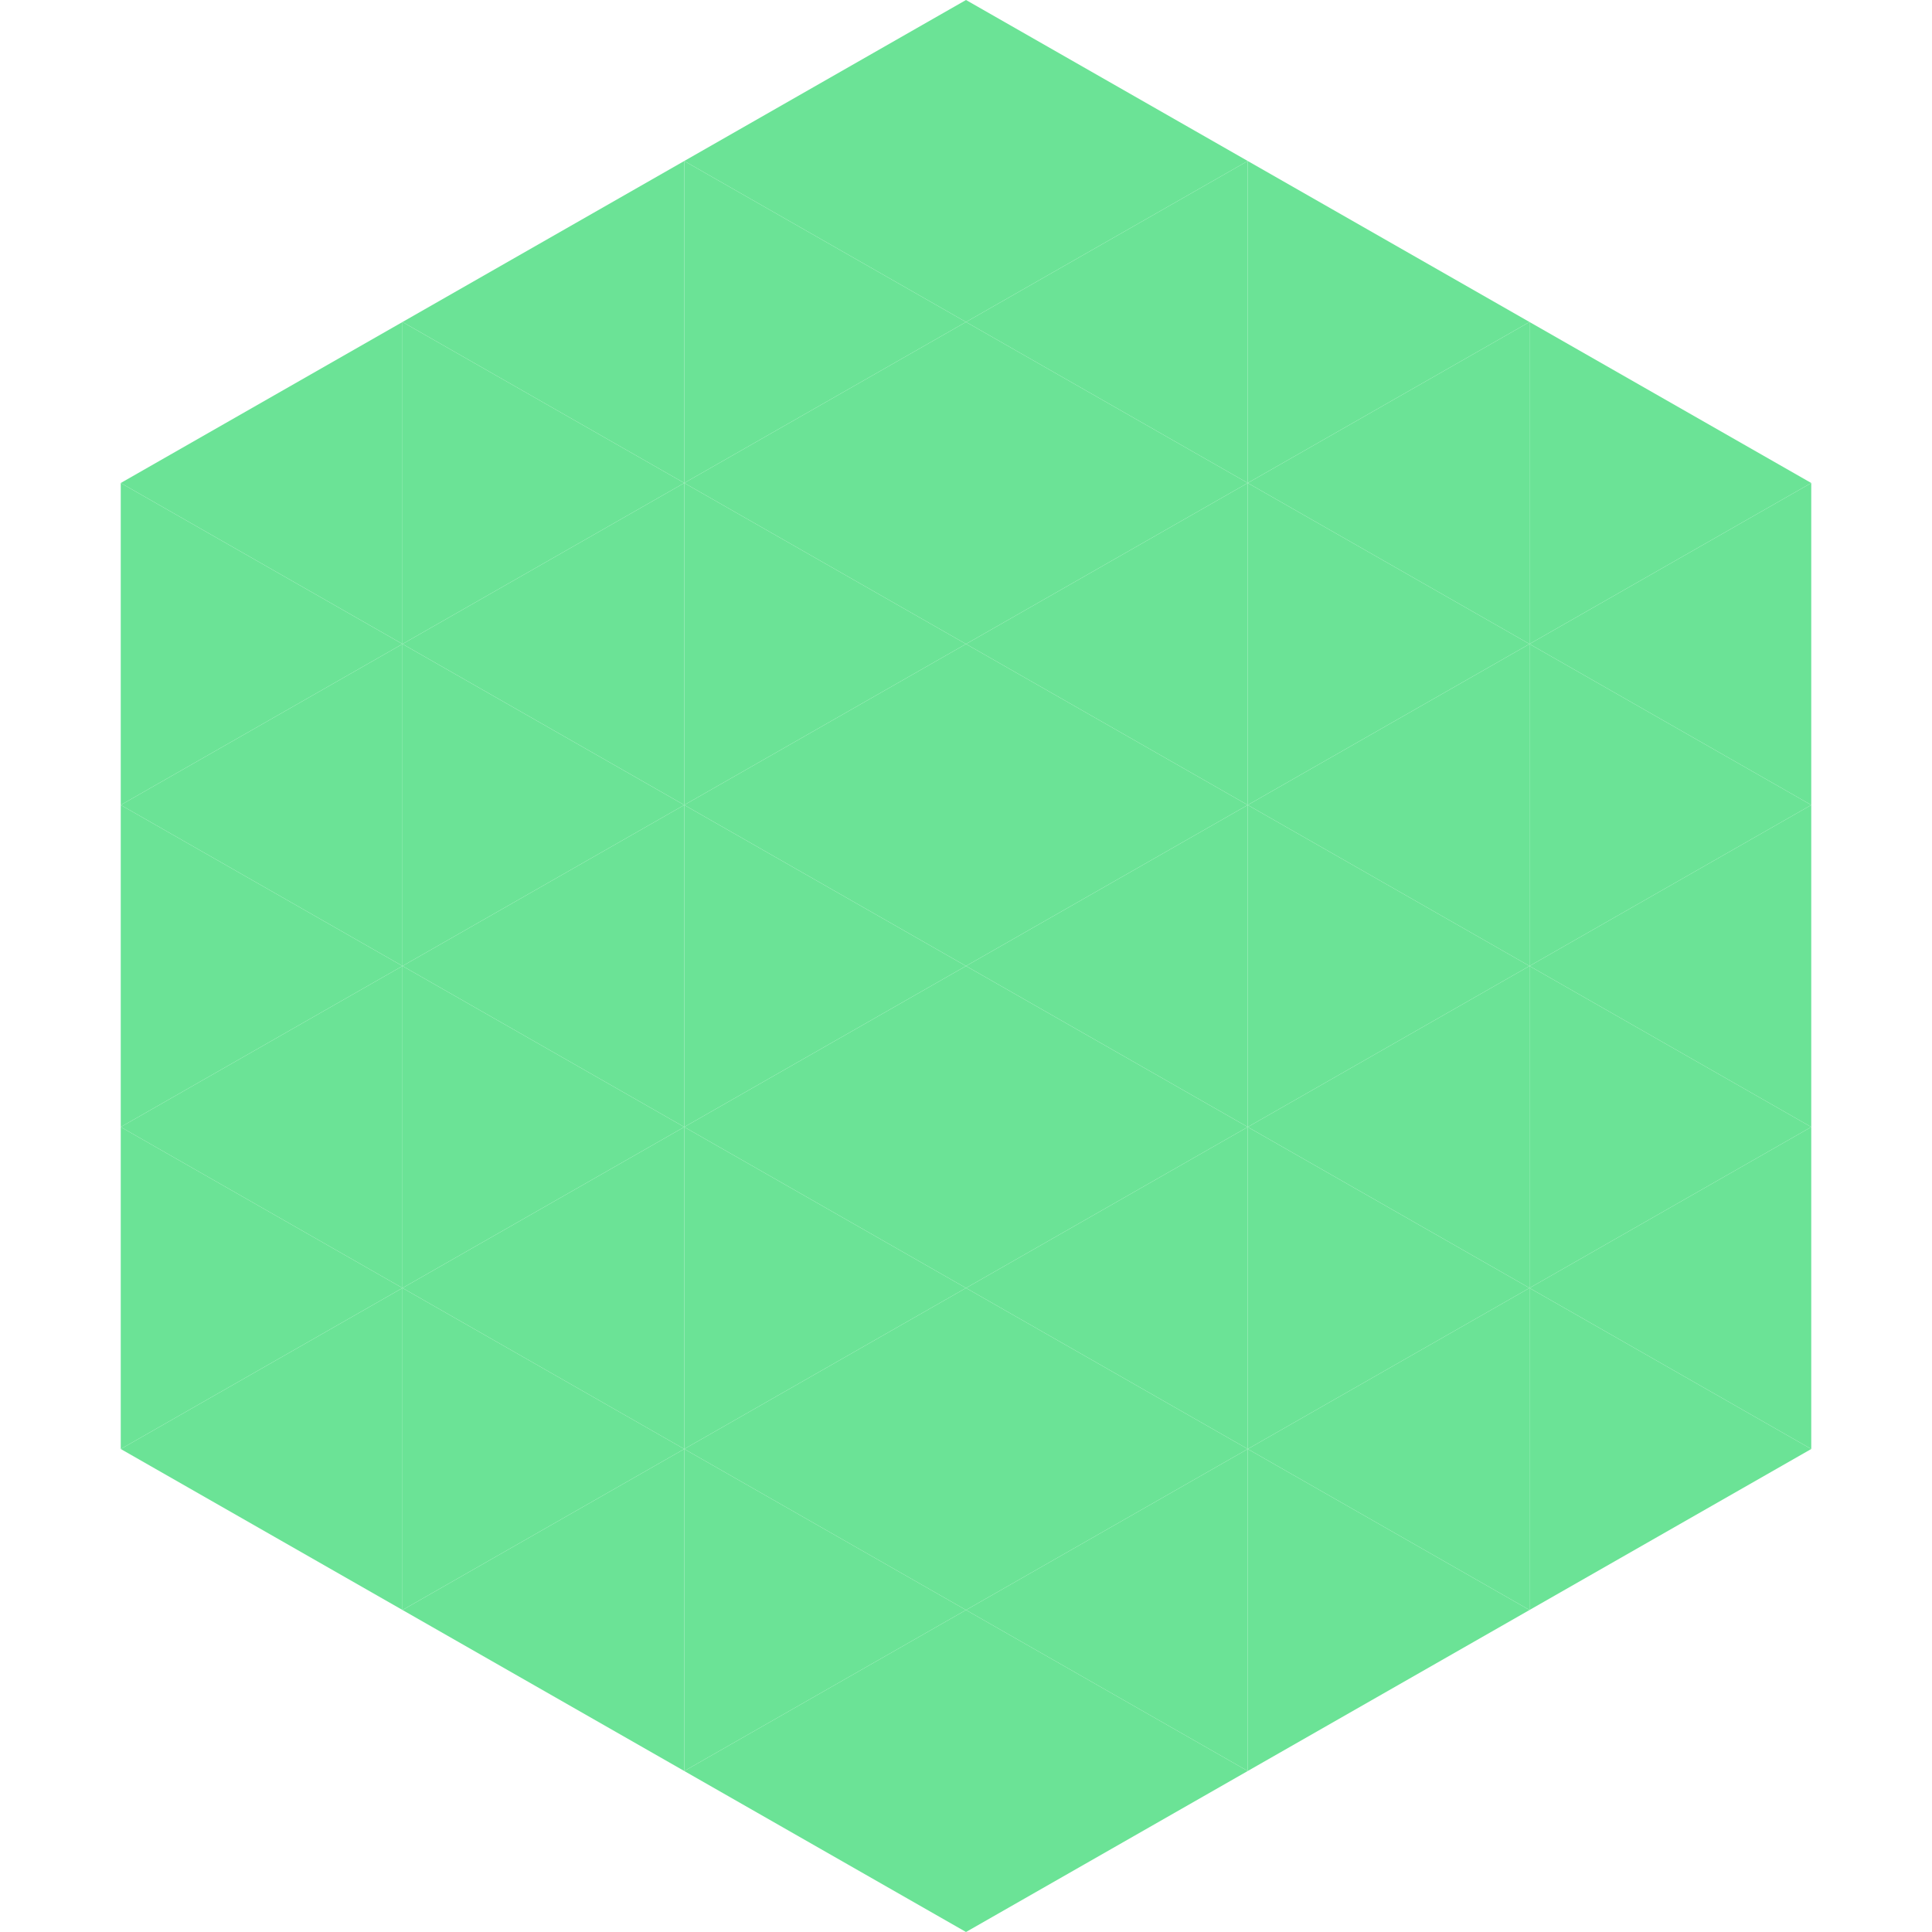
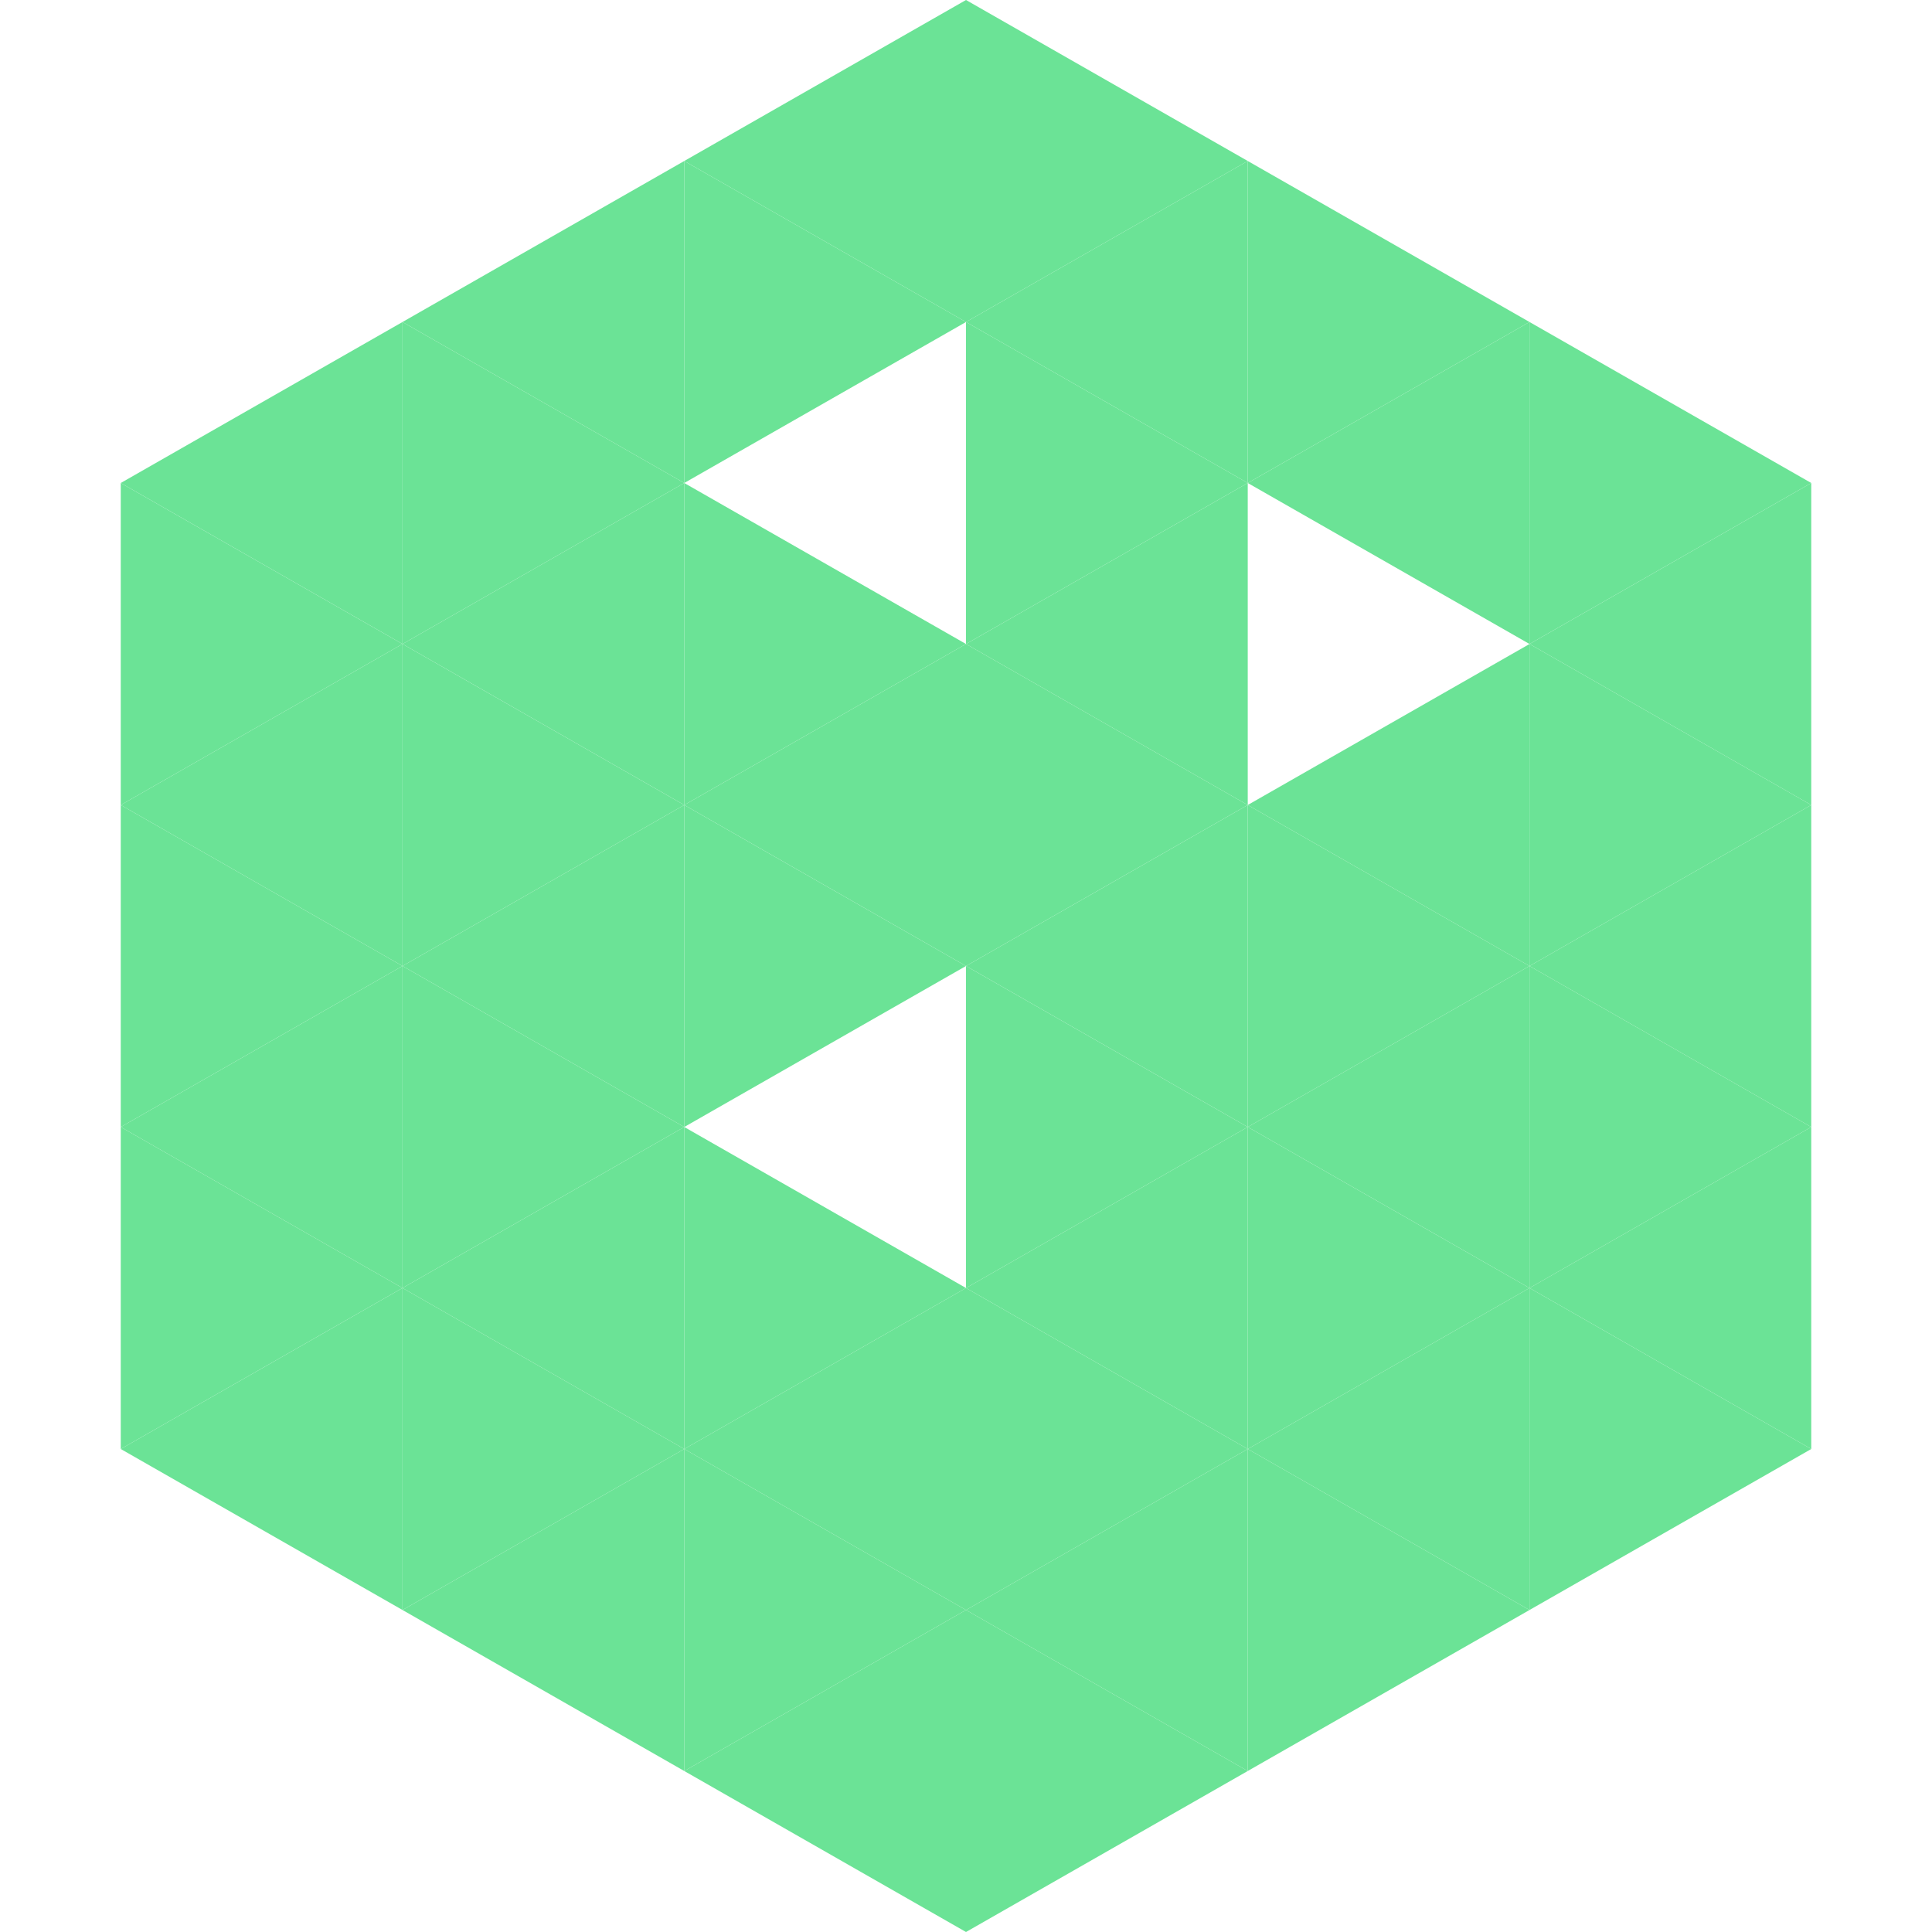
<svg xmlns="http://www.w3.org/2000/svg" width="240" height="240">
  <polygon points="50,40 15,60 50,80" style="fill:rgb(107,227,150)" />
  <polygon points="190,40 225,60 190,80" style="fill:rgb(107,227,150)" />
  <polygon points="15,60 50,80 15,100" style="fill:rgb(107,227,150)" />
  <polygon points="225,60 190,80 225,100" style="fill:rgb(107,227,150)" />
  <polygon points="50,80 15,100 50,120" style="fill:rgb(107,227,150)" />
  <polygon points="190,80 225,100 190,120" style="fill:rgb(107,227,150)" />
  <polygon points="15,100 50,120 15,140" style="fill:rgb(107,227,150)" />
  <polygon points="225,100 190,120 225,140" style="fill:rgb(107,227,150)" />
  <polygon points="50,120 15,140 50,160" style="fill:rgb(107,227,150)" />
  <polygon points="190,120 225,140 190,160" style="fill:rgb(107,227,150)" />
  <polygon points="15,140 50,160 15,180" style="fill:rgb(107,227,150)" />
  <polygon points="225,140 190,160 225,180" style="fill:rgb(107,227,150)" />
  <polygon points="50,160 15,180 50,200" style="fill:rgb(107,227,150)" />
  <polygon points="190,160 225,180 190,200" style="fill:rgb(107,227,150)" />
  <polygon points="15,180 50,200 15,220" style="fill:rgb(255,255,255); fill-opacity:0" />
  <polygon points="225,180 190,200 225,220" style="fill:rgb(255,255,255); fill-opacity:0" />
  <polygon points="50,0 85,20 50,40" style="fill:rgb(255,255,255); fill-opacity:0" />
  <polygon points="190,0 155,20 190,40" style="fill:rgb(255,255,255); fill-opacity:0" />
  <polygon points="85,20 50,40 85,60" style="fill:rgb(107,227,150)" />
  <polygon points="155,20 190,40 155,60" style="fill:rgb(107,227,150)" />
  <polygon points="50,40 85,60 50,80" style="fill:rgb(107,227,150)" />
  <polygon points="190,40 155,60 190,80" style="fill:rgb(107,227,150)" />
  <polygon points="85,60 50,80 85,100" style="fill:rgb(107,227,150)" />
-   <polygon points="155,60 190,80 155,100" style="fill:rgb(107,227,150)" />
  <polygon points="50,80 85,100 50,120" style="fill:rgb(107,227,150)" />
  <polygon points="190,80 155,100 190,120" style="fill:rgb(107,227,150)" />
  <polygon points="85,100 50,120 85,140" style="fill:rgb(107,227,150)" />
  <polygon points="155,100 190,120 155,140" style="fill:rgb(107,227,150)" />
  <polygon points="50,120 85,140 50,160" style="fill:rgb(107,227,150)" />
  <polygon points="190,120 155,140 190,160" style="fill:rgb(107,227,150)" />
  <polygon points="85,140 50,160 85,180" style="fill:rgb(107,227,150)" />
  <polygon points="155,140 190,160 155,180" style="fill:rgb(107,227,150)" />
  <polygon points="50,160 85,180 50,200" style="fill:rgb(107,227,150)" />
  <polygon points="190,160 155,180 190,200" style="fill:rgb(107,227,150)" />
  <polygon points="85,180 50,200 85,220" style="fill:rgb(107,227,150)" />
  <polygon points="155,180 190,200 155,220" style="fill:rgb(107,227,150)" />
  <polygon points="120,0 85,20 120,40" style="fill:rgb(107,227,150)" />
  <polygon points="120,0 155,20 120,40" style="fill:rgb(107,227,150)" />
  <polygon points="85,20 120,40 85,60" style="fill:rgb(107,227,150)" />
  <polygon points="155,20 120,40 155,60" style="fill:rgb(107,227,150)" />
-   <polygon points="120,40 85,60 120,80" style="fill:rgb(107,227,150)" />
  <polygon points="120,40 155,60 120,80" style="fill:rgb(107,227,150)" />
  <polygon points="85,60 120,80 85,100" style="fill:rgb(107,227,150)" />
  <polygon points="155,60 120,80 155,100" style="fill:rgb(107,227,150)" />
  <polygon points="120,80 85,100 120,120" style="fill:rgb(107,227,150)" />
  <polygon points="120,80 155,100 120,120" style="fill:rgb(107,227,150)" />
  <polygon points="85,100 120,120 85,140" style="fill:rgb(107,227,150)" />
  <polygon points="155,100 120,120 155,140" style="fill:rgb(107,227,150)" />
-   <polygon points="120,120 85,140 120,160" style="fill:rgb(107,227,150)" />
  <polygon points="120,120 155,140 120,160" style="fill:rgb(107,227,150)" />
  <polygon points="85,140 120,160 85,180" style="fill:rgb(107,227,150)" />
  <polygon points="155,140 120,160 155,180" style="fill:rgb(107,227,150)" />
  <polygon points="120,160 85,180 120,200" style="fill:rgb(107,227,150)" />
  <polygon points="120,160 155,180 120,200" style="fill:rgb(107,227,150)" />
  <polygon points="85,180 120,200 85,220" style="fill:rgb(107,227,150)" />
  <polygon points="155,180 120,200 155,220" style="fill:rgb(107,227,150)" />
  <polygon points="120,200 85,220 120,240" style="fill:rgb(107,227,150)" />
  <polygon points="120,200 155,220 120,240" style="fill:rgb(107,227,150)" />
  <polygon points="85,220 120,240 85,260" style="fill:rgb(255,255,255); fill-opacity:0" />
  <polygon points="155,220 120,240 155,260" style="fill:rgb(255,255,255); fill-opacity:0" />
</svg>